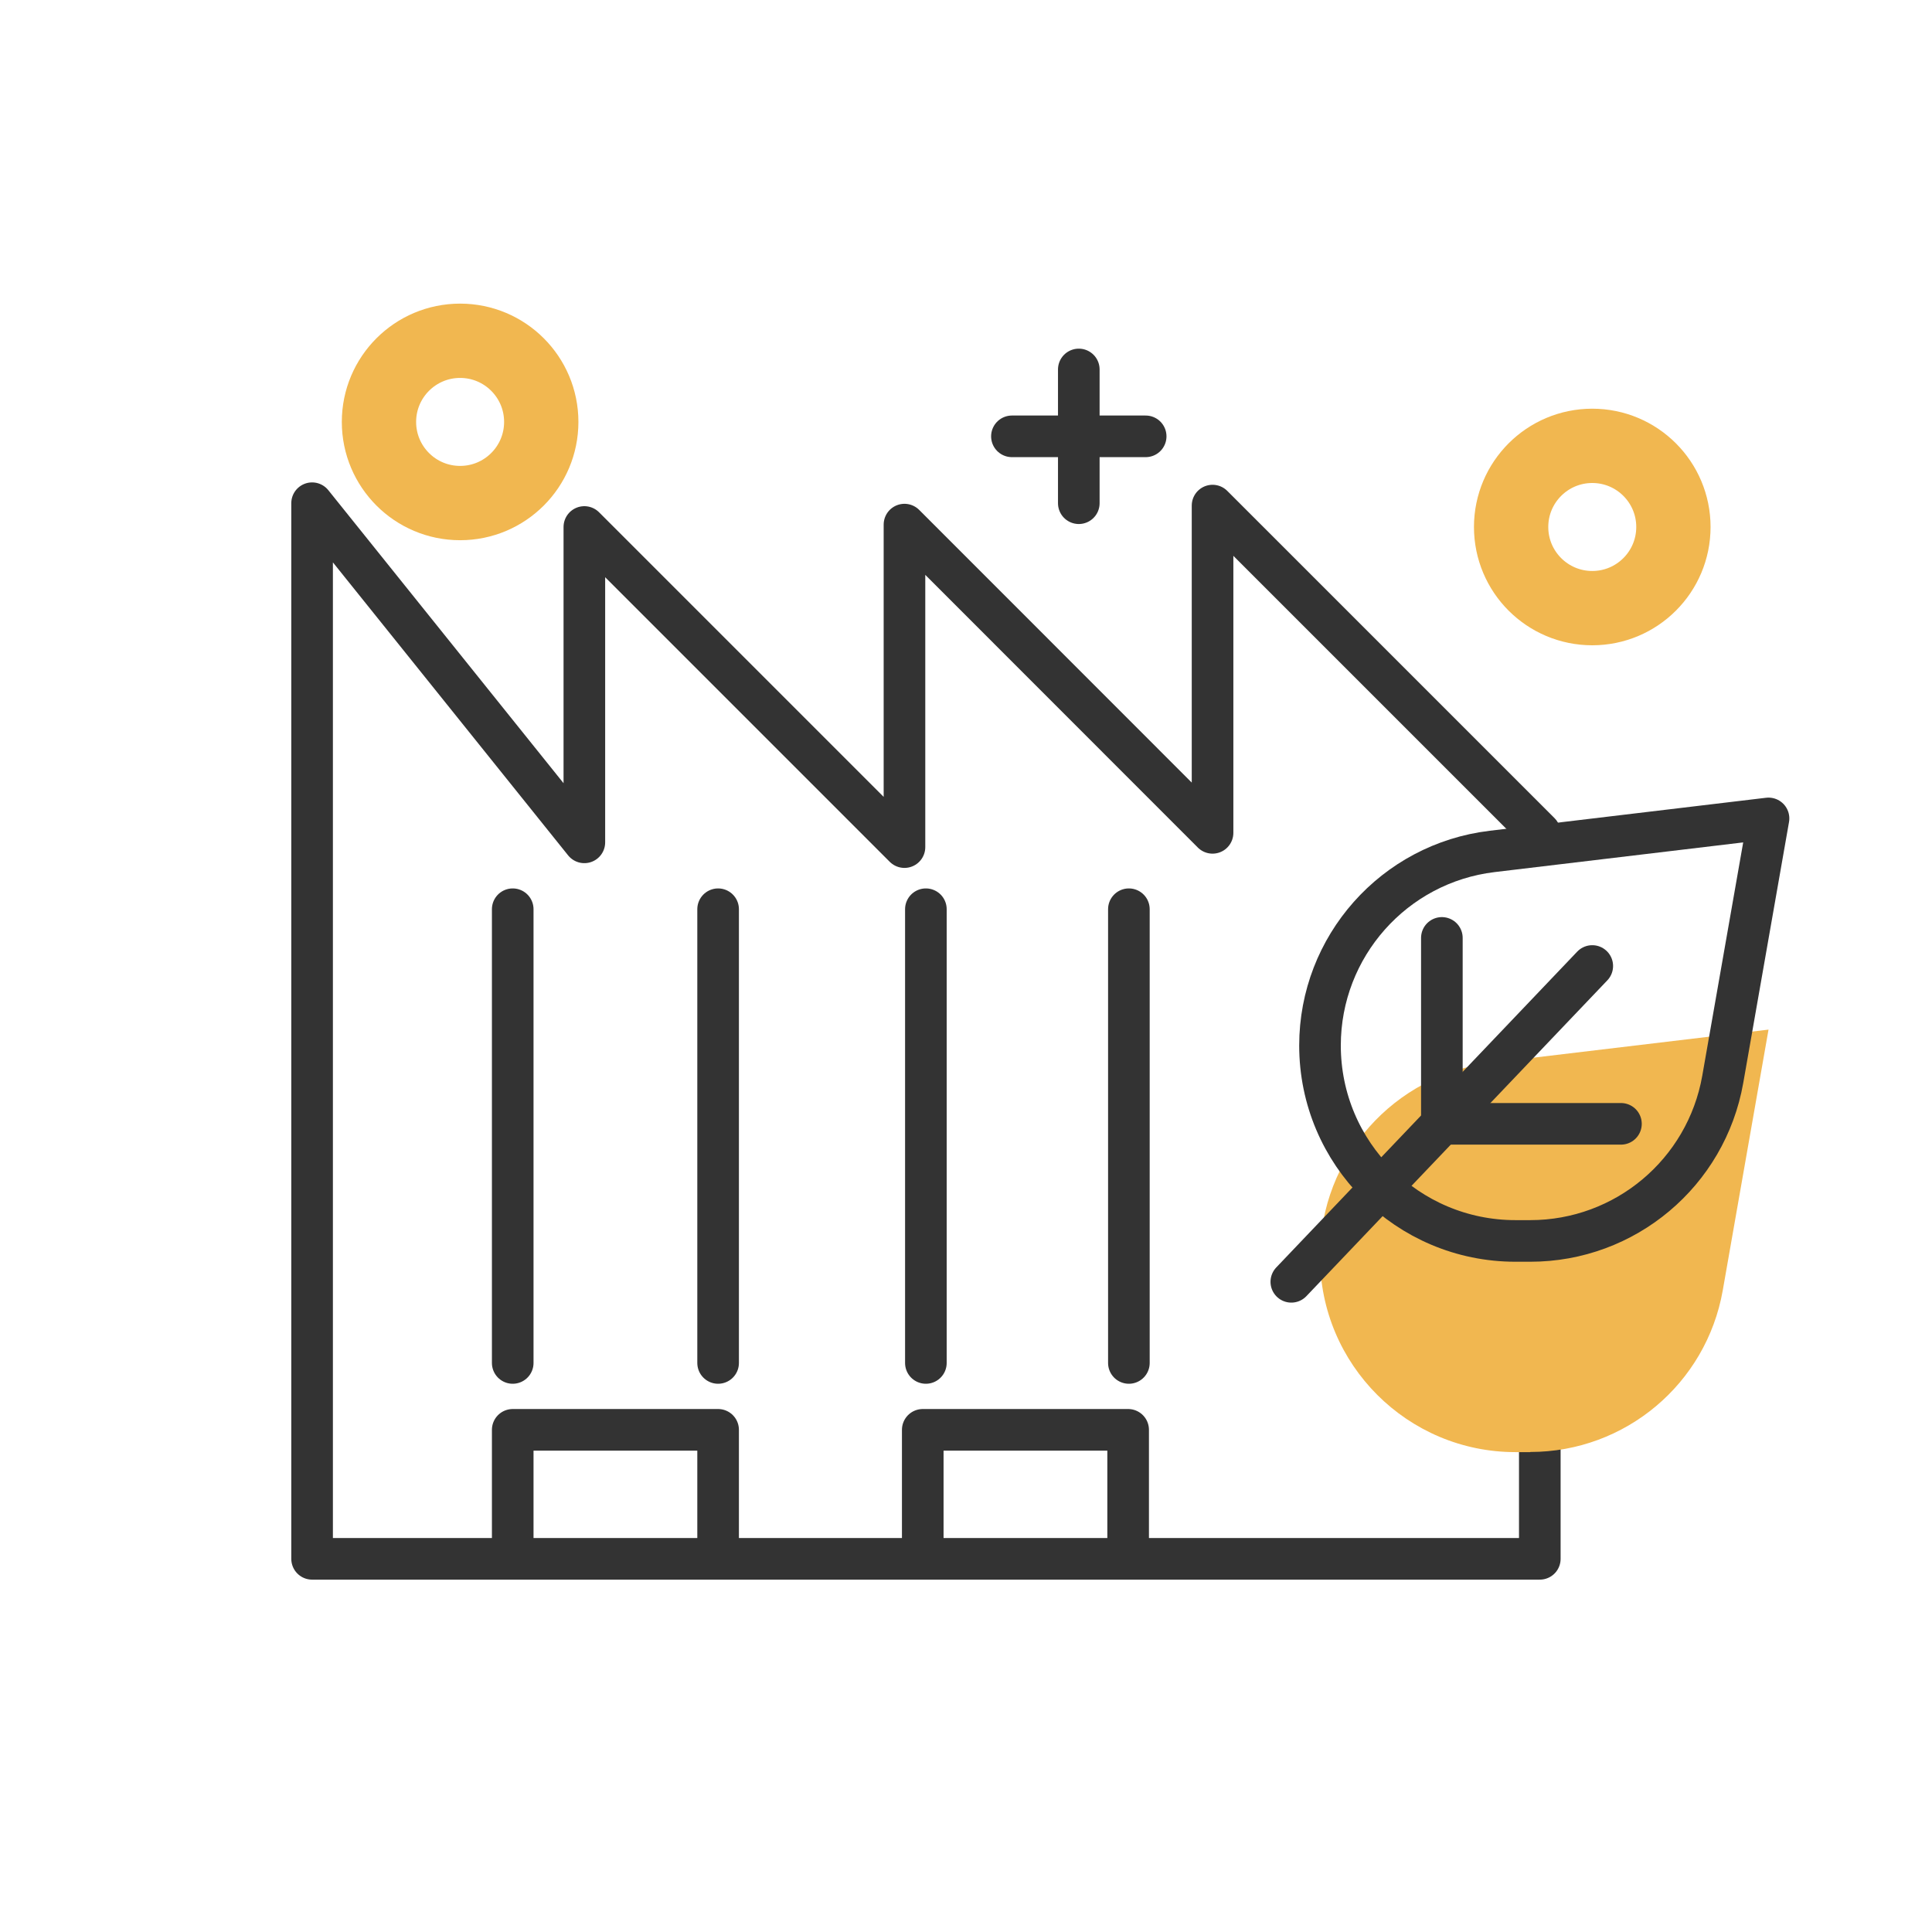
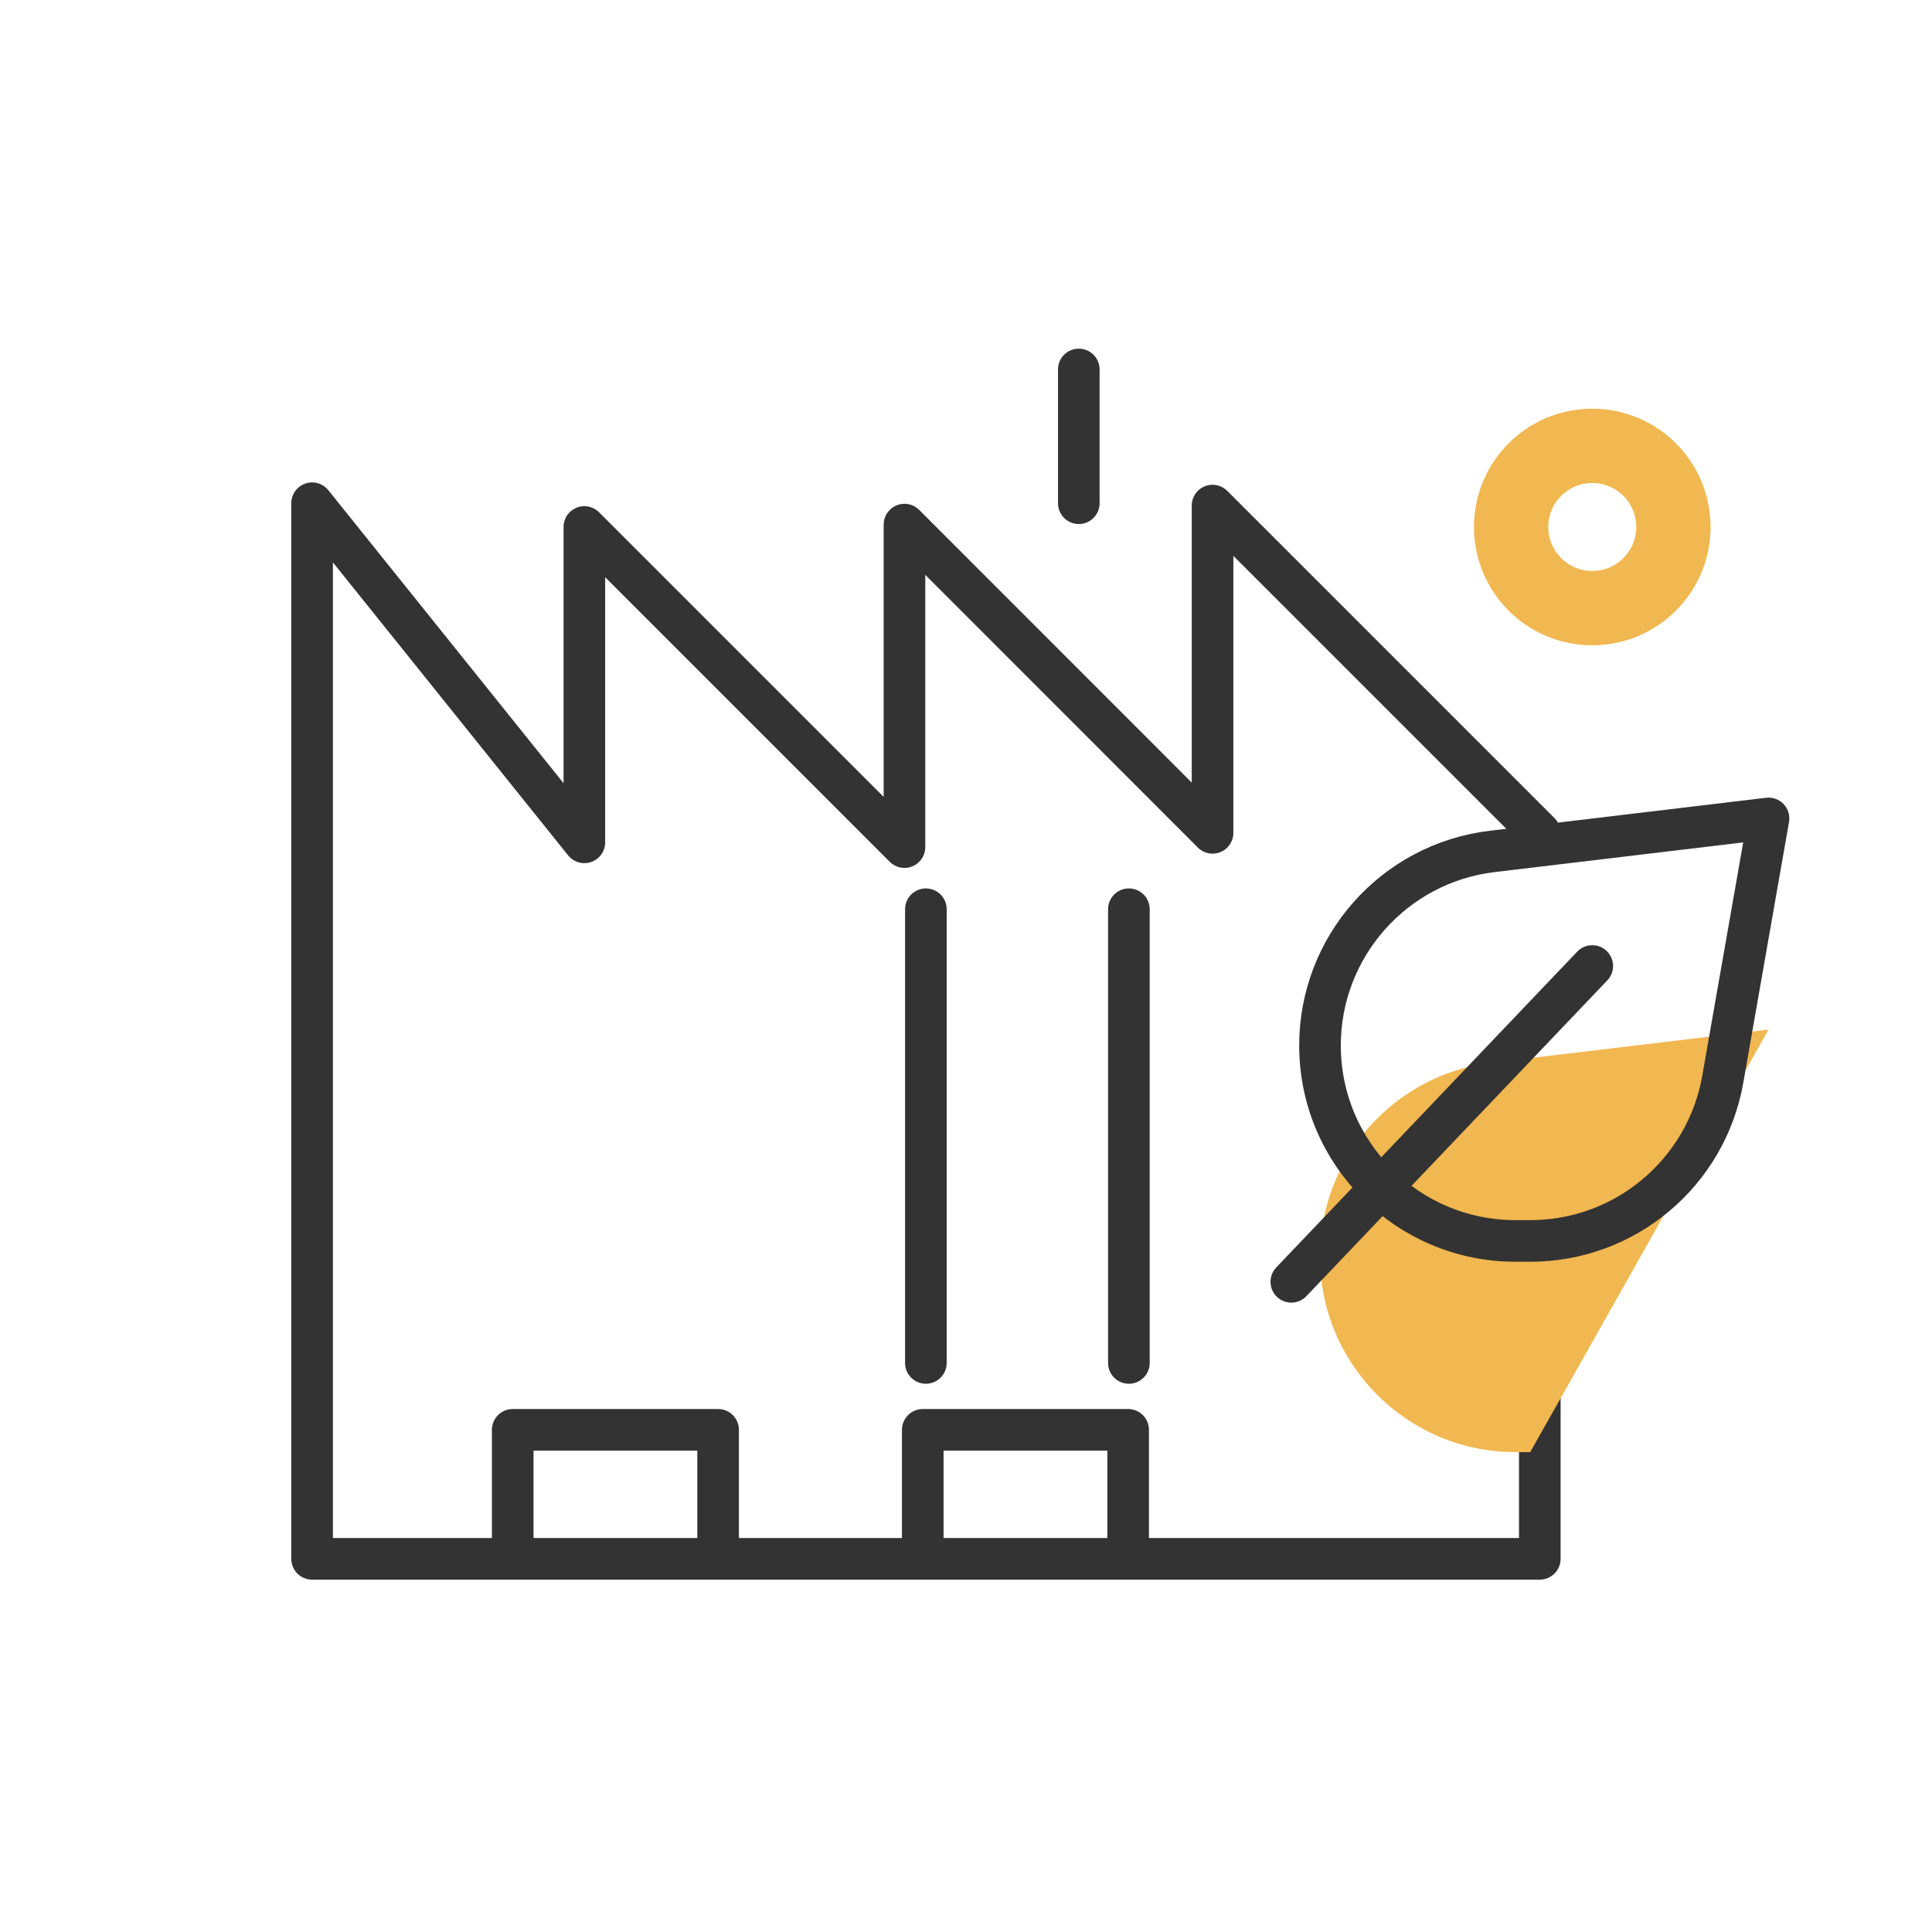
<svg xmlns="http://www.w3.org/2000/svg" version="1.1" id="Capa_1" x="0px" y="0px" viewBox="0 0 130 130" style="enable-background:new 0 0 130 130;" xml:space="preserve">
  <style type="text/css">
	.st0{fill:none;stroke:#333333;stroke-width:2.8;stroke-linecap:round;stroke-linejoin:round;stroke-miterlimit:10;}
	.st1{fill:none;stroke:#F1B750;stroke-width:5;stroke-linecap:round;stroke-linejoin:round;stroke-miterlimit:10;}
	.st2{fill:#F1B750;}
</style>
  <polyline class="st0" points="103.61,56.04 81.59,34.02 81.59,56.04 60.86,35.3 60.86,57 39.32,35.46 39.32,56.68 21,33.86   21,104.89 103.61,104.89 103.61,92.11 " />
-   <circle class="st1" cx="30.96" cy="28.39" r="5.46" />
  <circle class="st1" cx="107.14" cy="35.46" r="5.46" />
  <g>
    <g>
      <g>
        <line class="st0" x1="72.59" y1="24.86" x2="72.59" y2="33.86" />
      </g>
      <g>
-         <line class="st0" x1="68.09" y1="29.36" x2="77.09" y2="29.36" />
-       </g>
+         </g>
    </g>
  </g>
-   <path class="st2" d="M102.97,97.7c6.38,0,11.84-4.58,12.95-10.87L119,69.28l-18.59,2.22c-6.61,0.79-11.59,6.4-11.59,13.06v0  c0,7.26,5.89,13.15,13.15,13.15H102.97" />
-   <line class="st0" x1="34.5" y1="61.18" x2="34.5" y2="91.71" />
-   <line class="st0" x1="48.32" y1="61.18" x2="48.32" y2="91.71" />
+   <path class="st2" d="M102.97,97.7L119,69.28l-18.59,2.22c-6.61,0.79-11.59,6.4-11.59,13.06v0  c0,7.26,5.89,13.15,13.15,13.15H102.97" />
  <line class="st0" x1="62.3" y1="61.18" x2="62.3" y2="91.71" />
  <line class="st0" x1="75.96" y1="61.18" x2="75.96" y2="91.71" />
  <polyline class="st0" points="34.5,104.89 34.5,96.21 48.32,96.21 48.32,104.89 " />
  <polyline class="st0" points="62.09,104.89 62.09,96.21 75.91,96.21 75.91,104.89 " />
  <g>
    <path class="st0" d="M119,55.07l-18.59,2.22c-6.61,0.79-11.59,6.4-11.59,13.06v0c0,7.26,5.89,13.15,13.15,13.15h1   c6.38,0,11.84-4.58,12.95-10.87L119,55.07z" />
    <line class="st0" x1="107.14" y1="65" x2="86.89" y2="86.25" />
-     <polyline class="st0" points="97.02,63.11 97.02,75.62 109.07,75.62  " />
  </g>
</svg>